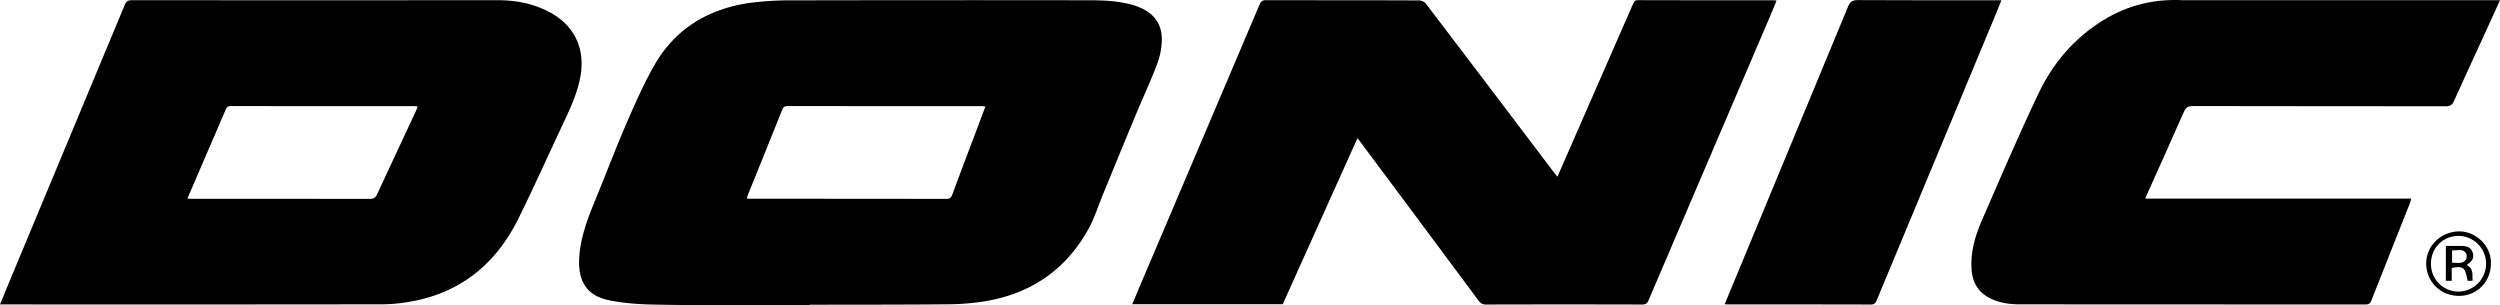
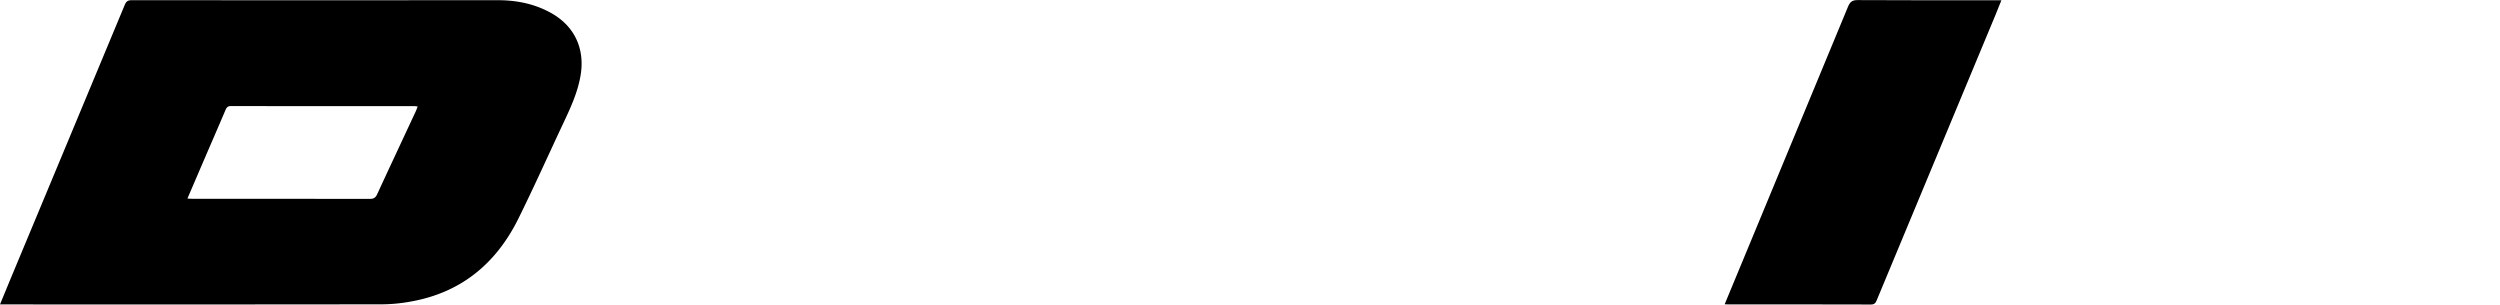
<svg xmlns="http://www.w3.org/2000/svg" viewBox="0 0 2442.65 298.44">
  <title>17Fichier 1</title>
  <g id="Calque_2" data-name="Calque 2">
    <g id="Calque_1-2" data-name="Calque 1">
-       <path d="M791,298.42c-14.48,0-29,.06-43.46,0-36.48-.18-73-.07-109.43-.84-14.57-.3-29.36-1.34-43.57-4.33-21.32-4.47-29.6-18.72-28.67-40,.94-21.66,9-41.45,17.12-61.19,9.91-24.15,19.17-48.59,29.56-72.53,8.27-19,16.7-38.2,27-56.16,20.79-36.1,53.56-55.16,94.25-60.71A313.38,313.38,0,0,1,775.14.34Q918.87.05,1062.6.25c14.84,0,29.64.43,44.06,4.59C1125,10.16,1135.1,21,1135.17,38.1a69.71,69.71,0,0,1-4.54,24.33C1124,80,1116,97,1108.8,114.39c-10.54,25.34-20.91,50.75-31.36,76.12-4.55,11.06-8.12,22.65-13.86,33.05-22.1,40.07-56.42,63.43-101.39,70.84a240.39,240.39,0,0,1-36.76,2.92c-43.65.42-87.32.32-131,.42H791ZM962.81,104c-1.93-.14-2.92-.28-3.9-.28q-94.7,0-189.38-.1c-3.07,0-4.3,1.18-5.36,3.84q-16.7,41.67-33.57,83.27a21.86,21.86,0,0,0-.76,3.27c1,.09,1.71.19,2.37.19q96.43,0,192.87.13c3.52,0,4.47-1.79,5.47-4.46Q940,164.42,949.64,139C954,127.55,958.27,116.1,962.81,104Z" />
      <path d="M0,297.44c4.45-10.76,8.53-20.73,12.68-30.67q54.66-131,109.24-262.06c1.48-3.56,3.27-4.52,6.93-4.52q178.71.12,357.41,0c18.08,0,35.41,3.35,51.44,12.08C561.57,25.3,572,48,567.05,74.89c-2.94,16.12-9.69,30.69-16.57,45.3-14.67,31.15-28.72,62.6-44,93.44-22.07,44.57-57,73-106.84,81.3a160,160,0,0,1-25.81,2.41q-184.21.23-368.41.1ZM183.12,194c2.29.11,3.61.23,4.93.23q86.73,0,173.44.09c3.77,0,5.53-1.3,7.06-4.62,12.4-26.89,25-53.69,37.5-80.53.74-1.57,1.31-3.21,2.06-5.06a21,21,0,0,0-2.6-.4q-90,0-179.93-.06c-3.22,0-4.25,1.51-5.32,4-7.5,17.6-15.13,35.14-22.7,52.71C192.84,171.35,188.15,182.32,183.12,194Z" />
-       <path d="M1521.68,172.68c10.83-24.73,21.29-48.63,31.76-72.53q21-48,42-96c1-2.16,1.68-4,4.81-4q66.49.18,133,.11a20.93,20.93,0,0,1,2.56.4c-2.3,5.54-4.47,10.88-6.74,16.18Q1669.93,155,1610.86,293.09c-1.36,3.19-2.84,4.46-6.48,4.45q-76.25-.21-152.48,0c-3.47,0-5.38-1.26-7.32-3.87q-57.82-77.82-115.8-155.52c-.59-.79-1.22-1.55-2.47-3.13l-73,162.22h-147c3.62-8.62,7-16.86,10.54-25.06q56.94-133.88,113.84-267.75c1.28-3,2.75-4.27,6.21-4.26,50,.12,100,0,150,.23a9.33,9.33,0,0,1,6.41,3.35Q1455.92,86,1518.34,168.52C1519.23,169.69,1520.18,170.82,1521.68,172.68Z" />
-       <path d="M2442.65.24C2436.57,13.58,2431,26,2425.29,38.35c-9.21,20.12-18.59,40.16-27.59,60.38-1.79,4-3.95,5.12-8.2,5.11-82.33-.14-164.65,0-247-.22-4.79,0-6.93,1.63-8.77,5.81-11.39,25.89-23.05,51.66-34.61,77.46-.94,2.1-1.87,4.21-3.16,7.13h260c-.73,2.36-1.1,3.91-1.68,5.37-12.43,31.4-24.94,62.76-37.26,94.19-1.17,3-2.6,3.93-5.76,3.93q-169-.12-338-.14c-9.84,0-19.58-1.36-28.63-5.81-11.35-5.58-17.17-14.86-18.23-27.24-1.46-17.09,3.15-33.16,9.8-48.47,18.14-41.79,36.08-83.71,55.68-124.82,14-29.46,34.92-53.91,63.12-71.28,23.79-14.66,49.77-21,77.66-19.55,1.83.09,3.67,0,5.5,0h304.4Z" />
      <path d="M1685.1,297.29c5.91-14.24,11.57-27.87,17.22-41.5Q1754,131.14,1805.65,6.47c1.9-4.6,4.09-6.41,9.35-6.38,44.65.27,89.3.16,134,.17h6.49c-2.22,5.5-4.1,10.26-6.06,15Q1891.58,154.14,1833.82,293c-1.16,2.79-2.15,4.55-5.85,4.53-46.48-.16-93-.11-139.45-.11C1687.7,297.44,1686.87,297.37,1685.1,297.29Z" />
-       <path d="M2433.74,257.48c.09,17.64-13.58,31.6-31,31.63-18.13,0-32.16-13.73-32.19-31.6,0-17.13,13.89-30.58,30.94-31.39C2418.19,225.32,2434.3,239.63,2433.74,257.48Zm-31.45-27c-15.39,0-27.07,11.7-27.1,27.2a26.85,26.85,0,0,0,27.23,27.21,27.21,27.21,0,0,0-.13-54.41Z" />
-       <path d="M2389.77,240.3c5.34,0,10.31-.07,15.27,0s9.35,1.18,11,6.67c1.46,4.78-.07,7.9-6,12,6.94,3.18,5.48,9.39,5.77,15.4h-4.81c-2.55-13.45-3.94-14.62-15.51-12.59v12.55h-5.78Zm6.06,16.39c4.92-.13,10.08,1.64,13.46-2.89,1.12-1.49,1.1-5.31-.05-6.75-3.53-4.43-8.66-2.24-13.41-2.39Z" />
    </g>
  </g>
</svg>